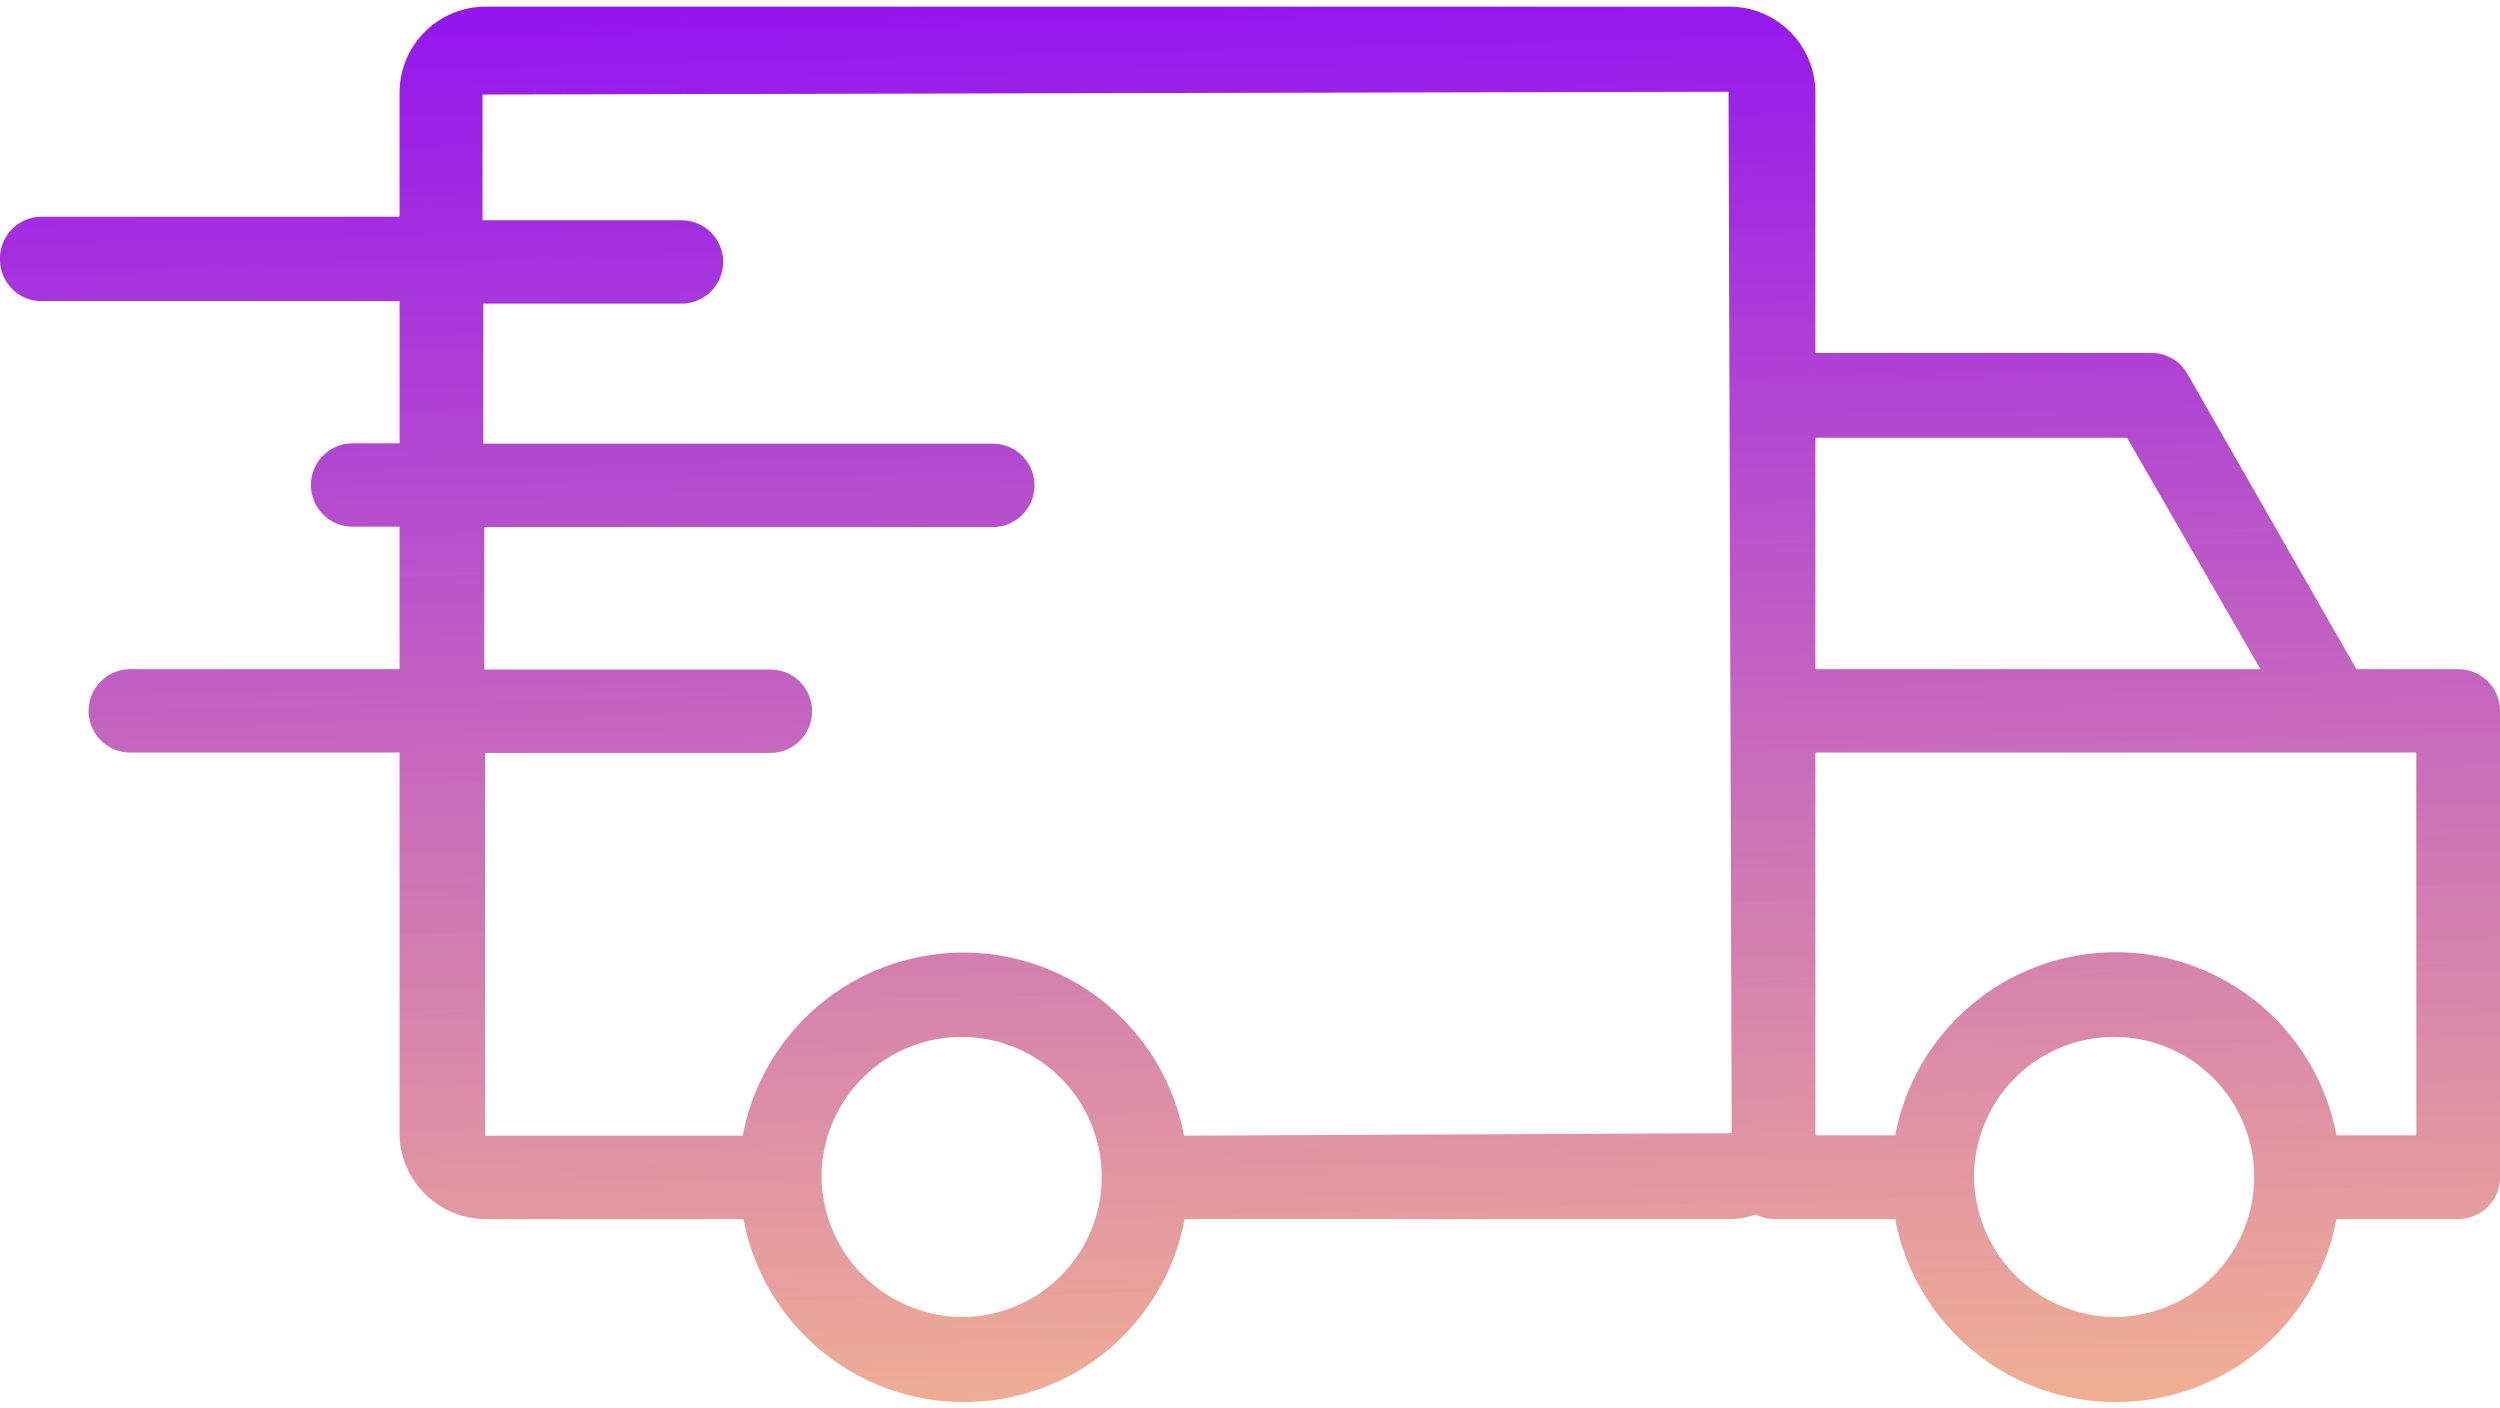
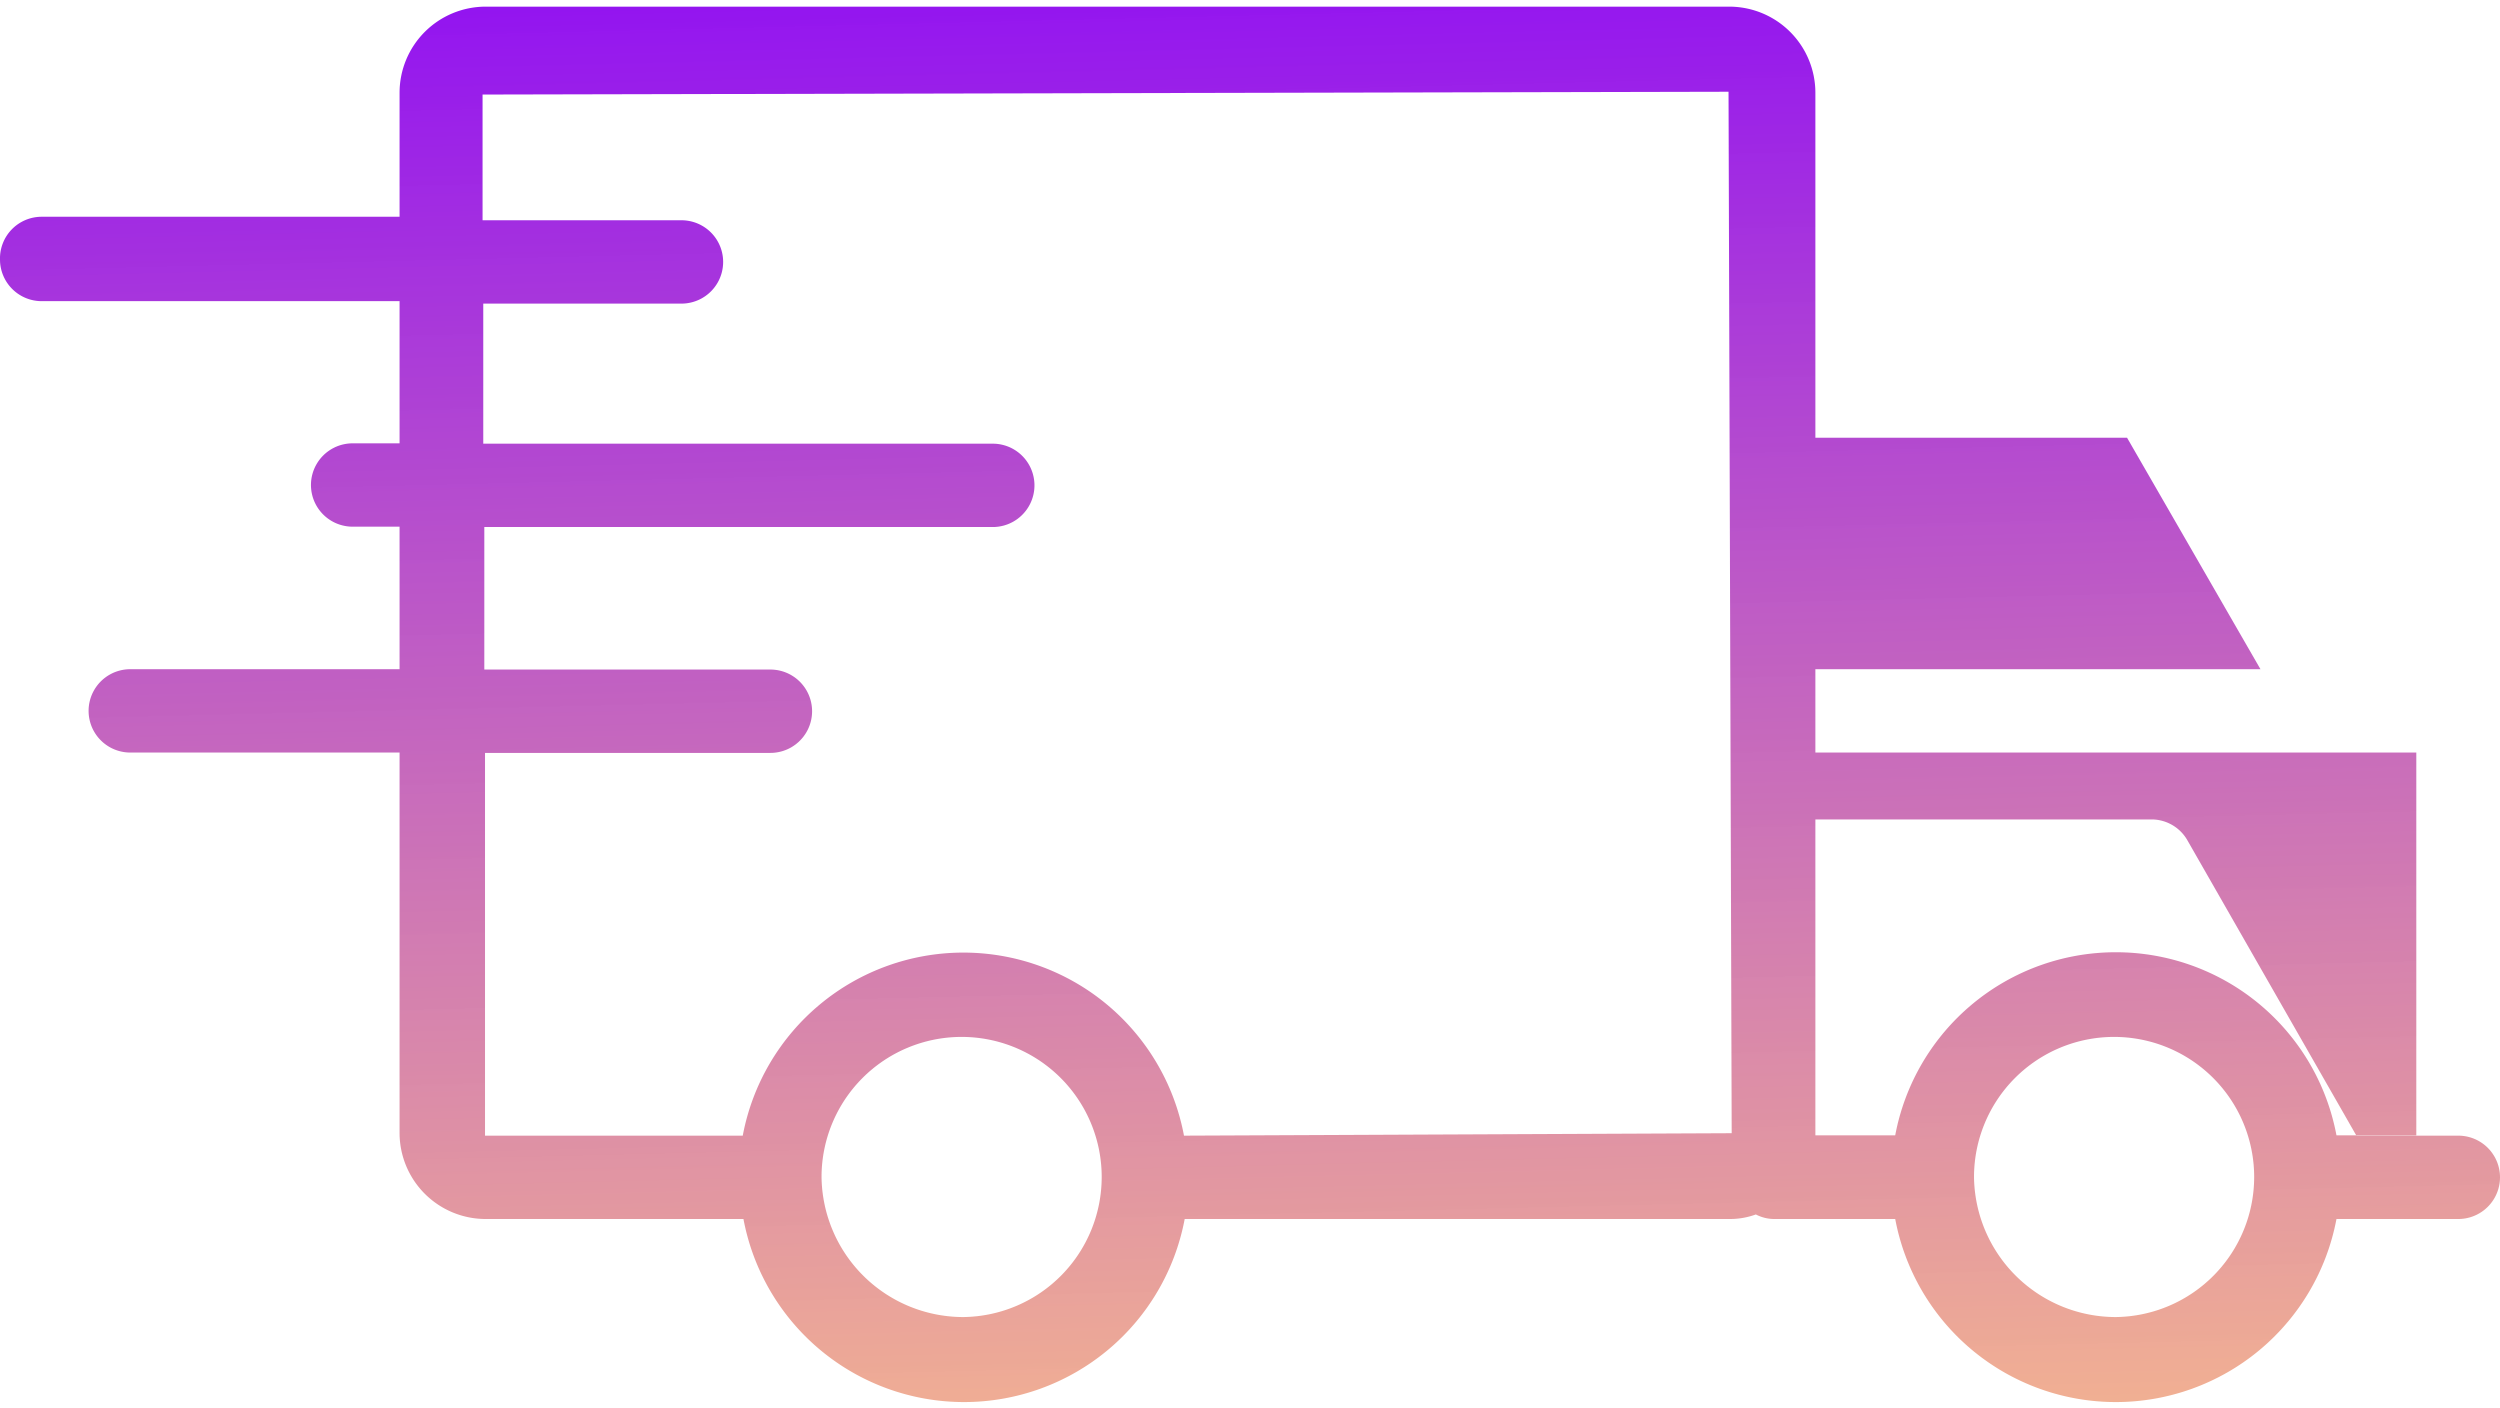
<svg xmlns="http://www.w3.org/2000/svg" viewBox="0 0 71.39 39.84" width="71" height="40">
  <defs>
    <linearGradient id="Безымянный_градиент_165" x1="35.32" y1="-1.77" x2="36.51" y2="47.29" gradientUnits="userSpaceOnUse">
      <stop offset="0" stop-color="#8f0df3" stop-opacity="0.99" />
      <stop offset="1" stop-color="#ffc177" stop-opacity="0.9" />
    </linearGradient>
  </defs>
  <title>icon-car</title>
  <g id="Слой_2" data-name="Слой 2">
    <g id="Слой_1-2" data-name="Слой 1">
-       <path d="M0,7.22A1.19,1.19,0,0,0,1.19,8.41H11.41v4.06H10.07a1.19,1.19,0,0,0,0,2.38h1.34v4.07H3.72a1.19,1.19,0,1,0,0,2.38h7.69V32.16a2.46,2.46,0,0,0,2.46,2.46h7.36a6.41,6.41,0,0,0,12.6,0H49.39a2.15,2.15,0,0,0,.75-.13,1.14,1.14,0,0,0,.51.13h3.47a6.41,6.41,0,0,0,12.6,0H70.2a1.19,1.19,0,0,0,1.19-1.19V20.11a1.19,1.19,0,0,0-1.19-1.19H67.29l-4.83-8.44a1.18,1.18,0,0,0-1-.59H51.84V2.46A2.46,2.46,0,0,0,49.38,0H13.87a2.46,2.46,0,0,0-2.46,2.46V6H1.19A1.19,1.19,0,0,0,0,7.22Zm64.55,11.7H51.84V12.31h8.9Zm-8.18,14.5a4,4,0,1,1,4.05,4h0A4.05,4.05,0,0,1,56.37,33.42Zm-4.53-1.19V21.3H69V32.23H66.72a6.41,6.41,0,0,0-12.6,0ZM23.46,33.42a4,4,0,1,1,4.05,4h0A4.05,4.05,0,0,1,23.46,33.42ZM13.78,2.51l35.58-.08.09,29.74-15.64.07a6.41,6.41,0,0,0-12.6,0H13.85V21.31H22a1.19,1.19,0,0,0,0-2.38H13.83V14.86H28.35a1.19,1.19,0,0,0,0-2.38H13.8v-4h5.66a1.19,1.19,0,0,0,0-2.38H13.78Z" style="fill:url(#Безымянный_градиент_165)" />
+       <path d="M0,7.22A1.19,1.19,0,0,0,1.19,8.41H11.41v4.06H10.07a1.19,1.19,0,0,0,0,2.38h1.34v4.07H3.72a1.19,1.19,0,1,0,0,2.38h7.69V32.16a2.46,2.46,0,0,0,2.46,2.46h7.36a6.41,6.41,0,0,0,12.6,0H49.39a2.15,2.15,0,0,0,.75-.13,1.14,1.14,0,0,0,.51.13h3.47a6.41,6.41,0,0,0,12.6,0H70.2a1.19,1.19,0,0,0,1.19-1.19a1.19,1.19,0,0,0-1.19-1.19H67.29l-4.83-8.44a1.18,1.18,0,0,0-1-.59H51.84V2.46A2.46,2.46,0,0,0,49.38,0H13.87a2.46,2.46,0,0,0-2.46,2.46V6H1.19A1.19,1.19,0,0,0,0,7.22Zm64.55,11.7H51.84V12.31h8.9Zm-8.18,14.5a4,4,0,1,1,4.05,4h0A4.05,4.05,0,0,1,56.37,33.42Zm-4.53-1.19V21.3H69V32.23H66.72a6.41,6.41,0,0,0-12.6,0ZM23.46,33.42a4,4,0,1,1,4.05,4h0A4.05,4.05,0,0,1,23.46,33.42ZM13.78,2.51l35.58-.08.09,29.74-15.64.07a6.41,6.41,0,0,0-12.6,0H13.85V21.31H22a1.19,1.19,0,0,0,0-2.38H13.83V14.86H28.35a1.19,1.19,0,0,0,0-2.38H13.8v-4h5.66a1.19,1.19,0,0,0,0-2.38H13.78Z" style="fill:url(#Безымянный_градиент_165)" />
    </g>
  </g>
</svg>